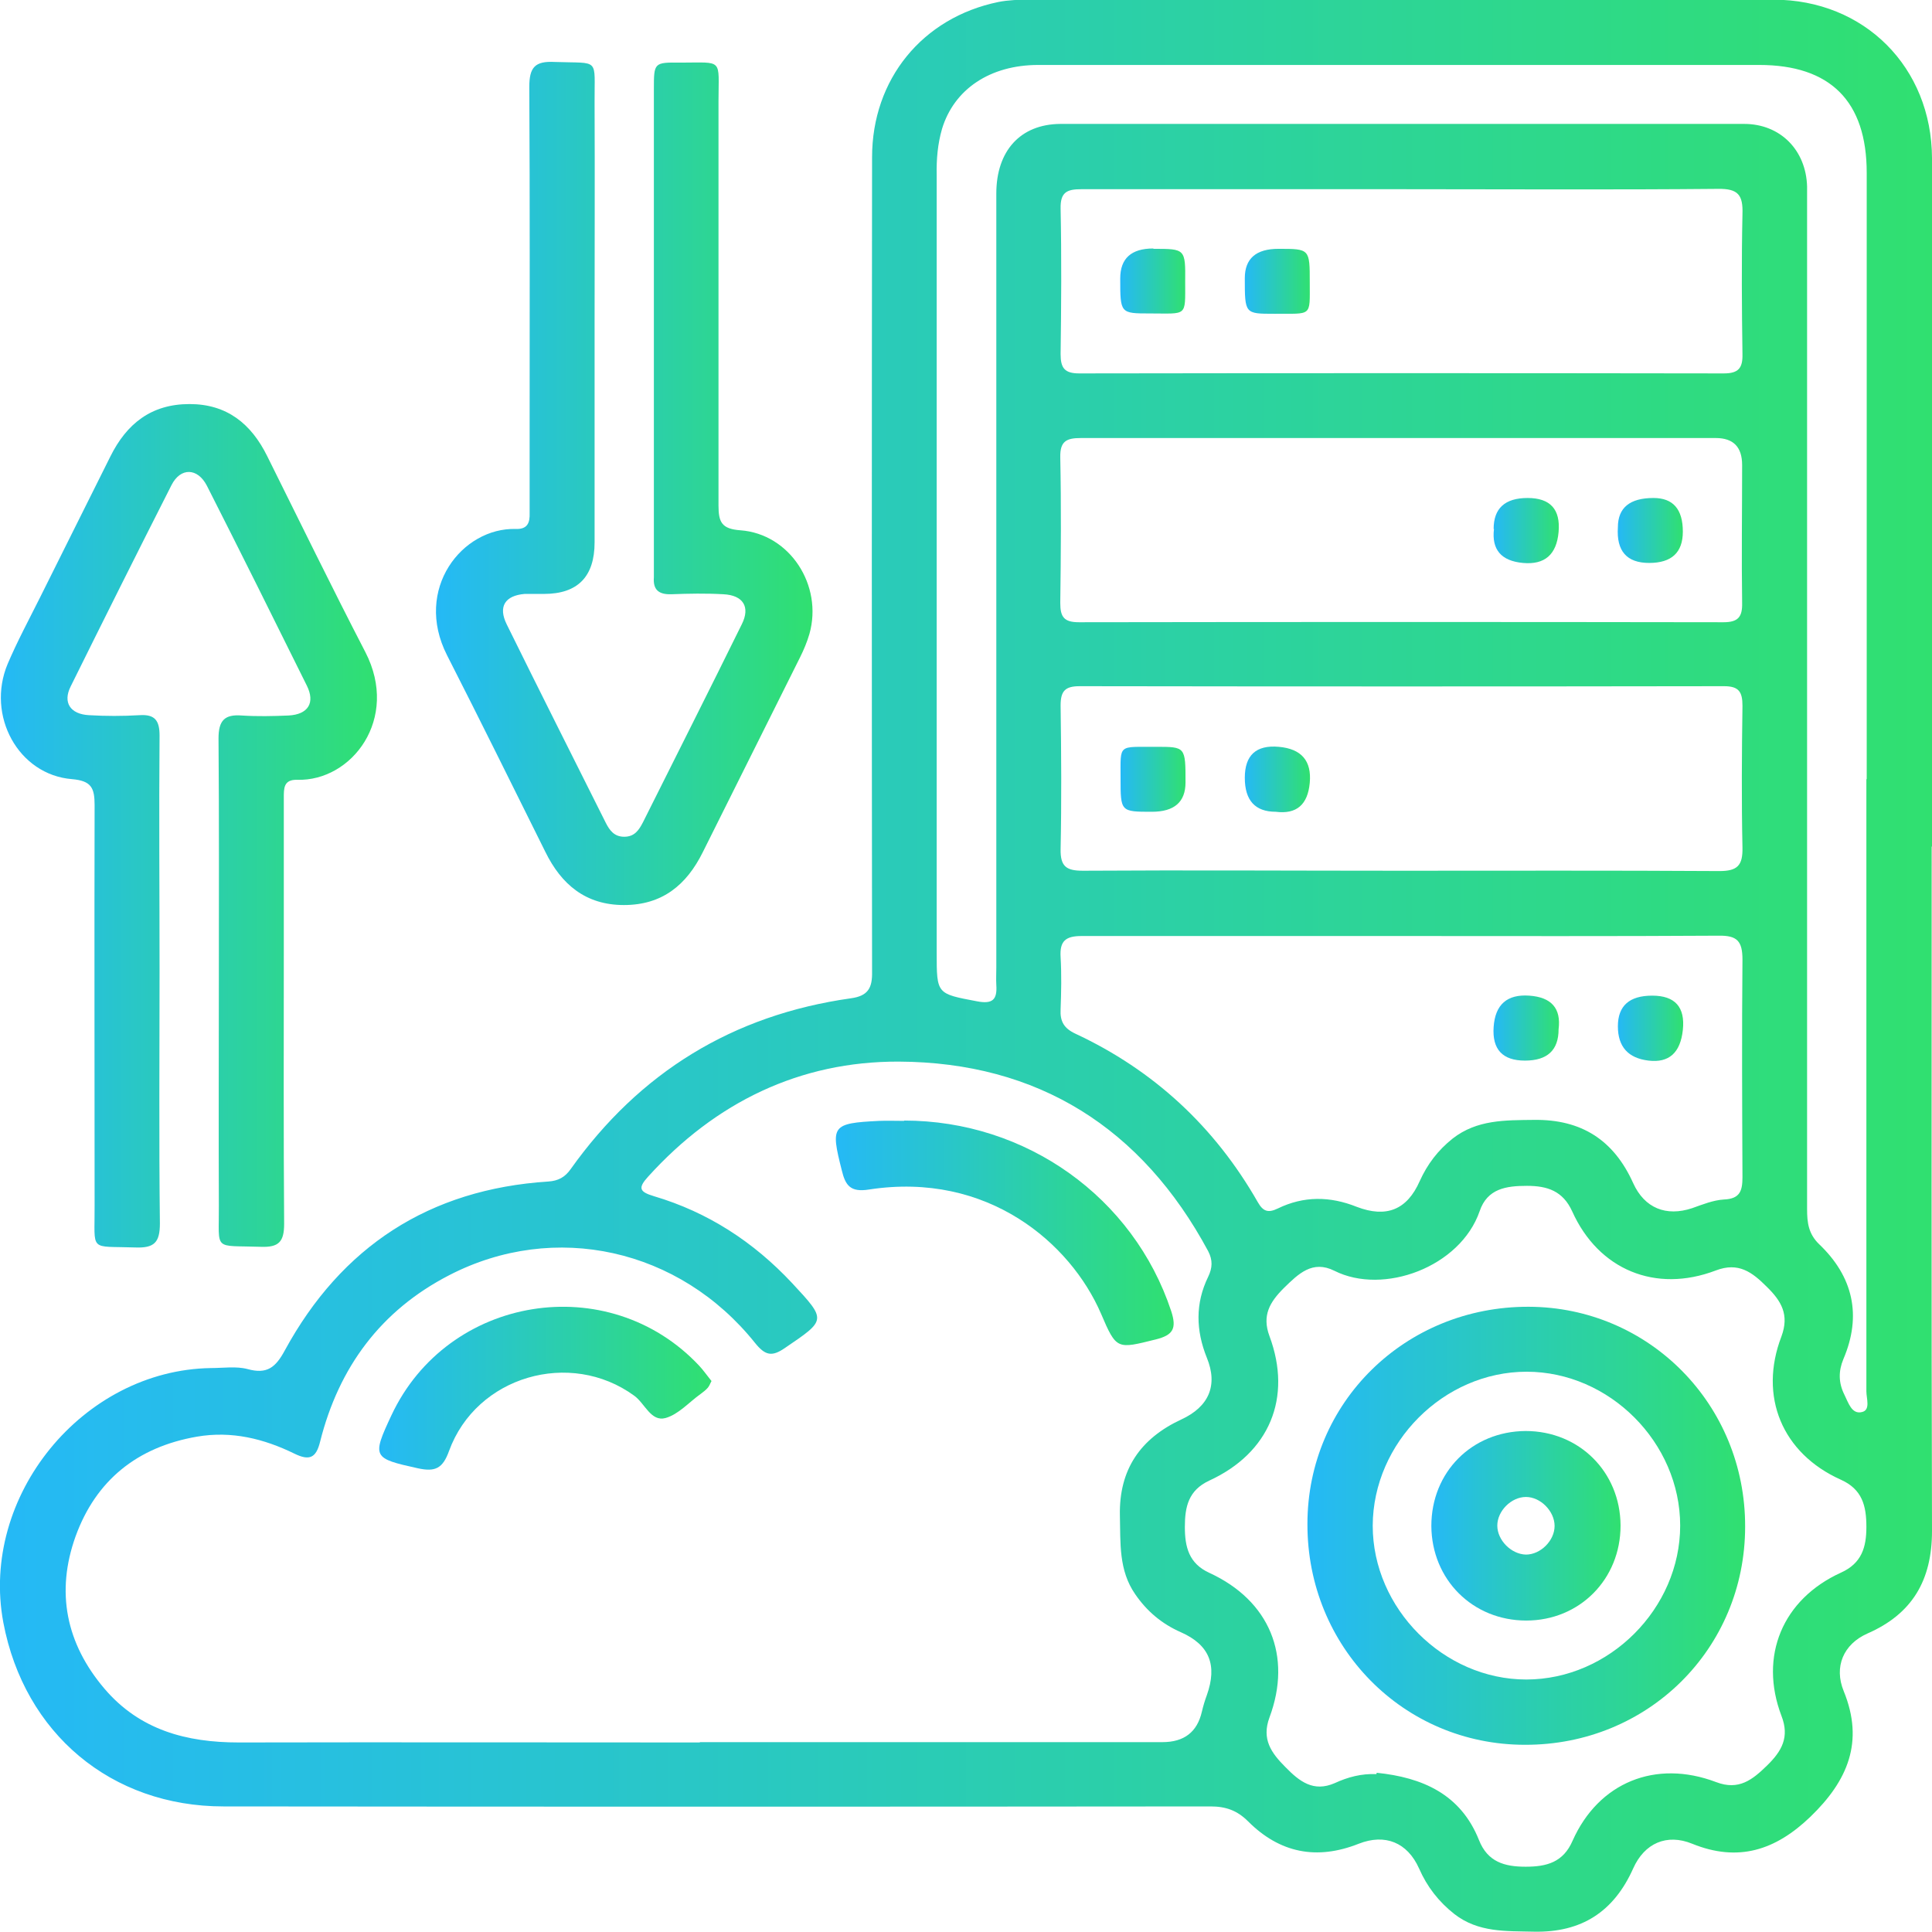
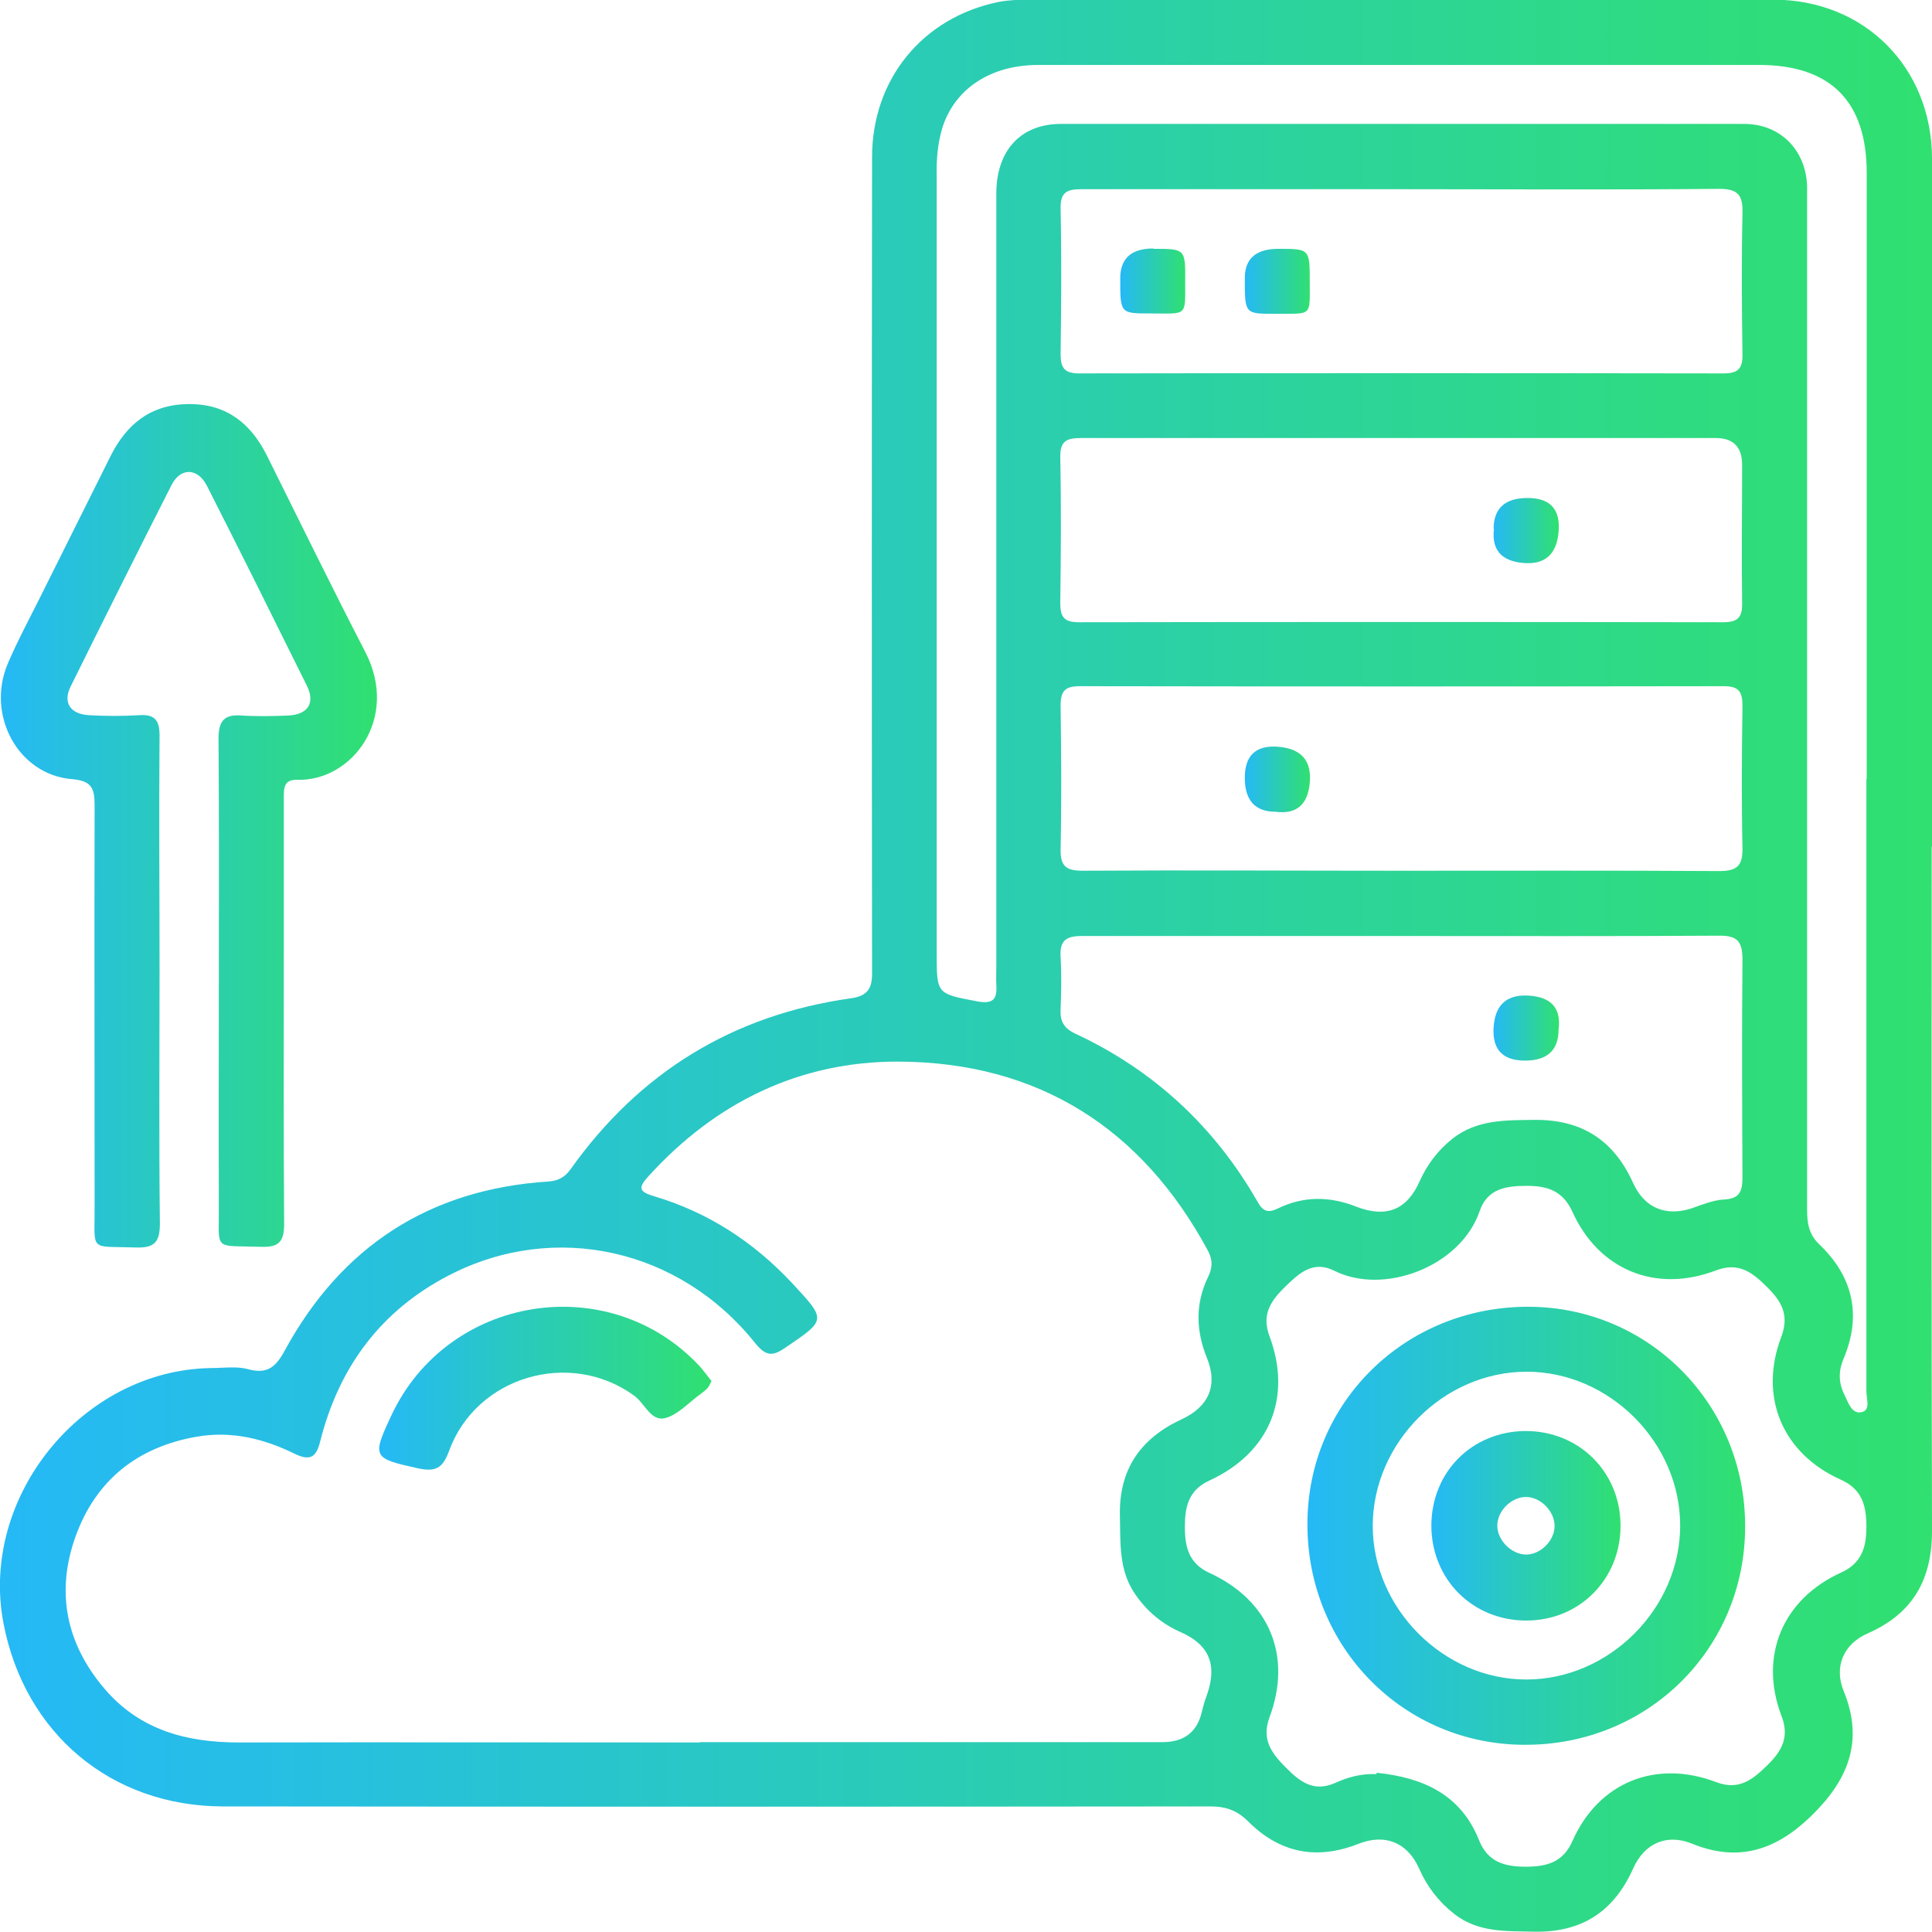
<svg xmlns="http://www.w3.org/2000/svg" xmlns:xlink="http://www.w3.org/1999/xlink" id="Layer_1" data-name="Layer 1" width="58" height="58" viewBox="0 0 58 58">
  <defs>
    <style>
      .cls-1 {
        fill: url(#linear-gradient-2);
      }

      .cls-2 {
        fill: url(#linear-gradient-15);
      }

      .cls-3 {
        fill: url(#linear-gradient-14);
      }

      .cls-4 {
        fill: url(#linear-gradient-6);
      }

      .cls-5 {
        fill: url(#linear-gradient-11);
      }

      .cls-6 {
        fill: url(#linear-gradient-10);
      }

      .cls-7 {
        fill: url(#linear-gradient-5);
      }

      .cls-8 {
        fill: url(#linear-gradient-7);
      }

      .cls-9 {
        fill: url(#linear-gradient-9);
      }

      .cls-10 {
        fill: url(#linear-gradient-3);
      }

      .cls-11 {
        fill: url(#linear-gradient);
      }

      .cls-12 {
        fill: url(#linear-gradient-4);
      }

      .cls-13 {
        fill: url(#linear-gradient-8);
      }

      .cls-14 {
        fill: url(#linear-gradient-12);
      }

      .cls-15 {
        fill: url(#linear-gradient-13);
      }
    </style>
    <linearGradient id="linear-gradient" x1="0" y1="29" x2="58" y2="29" gradientUnits="userSpaceOnUse">
      <stop offset="0" stop-color="#25b9f6" />
      <stop offset="1" stop-color="#30e070" />
    </linearGradient>
    <linearGradient id="linear-gradient-2" x1=".03" y1="24.8" x2="11.32" y2="24.8" xlink:href="#linear-gradient" />
    <linearGradient id="linear-gradient-3" x1="13.1" y1="14.51" x2="24.4" y2="14.51" xlink:href="#linear-gradient" />
    <linearGradient id="linear-gradient-4" x1="25.09" y1="37.01" x2="35.24" y2="37.01" xlink:href="#linear-gradient" />
    <linearGradient id="linear-gradient-5" x1="11.39" y1="41.66" x2="21.37" y2="41.66" xlink:href="#linear-gradient" />
    <linearGradient id="linear-gradient-6" x1="39.24" y1="45.81" x2="52.39" y2="45.81" xlink:href="#linear-gradient" />
    <linearGradient id="linear-gradient-7" x1="44.84" y1="30.86" x2="46.79" y2="30.86" xlink:href="#linear-gradient" />
    <linearGradient id="linear-gradient-8" x1="48.57" y1="30.86" x2="50.52" y2="30.86" xlink:href="#linear-gradient" />
    <linearGradient id="linear-gradient-9" x1="33.64" y1="8.45" x2="35.59" y2="8.45" xlink:href="#linear-gradient" />
    <linearGradient id="linear-gradient-10" x1="37.37" y1="8.45" x2="39.32" y2="8.45" xlink:href="#linear-gradient" />
    <linearGradient id="linear-gradient-11" x1="44.84" y1="15.92" x2="46.79" y2="15.92" xlink:href="#linear-gradient" />
    <linearGradient id="linear-gradient-12" x1="48.57" y1="15.92" x2="50.52" y2="15.92" xlink:href="#linear-gradient" />
    <linearGradient id="linear-gradient-13" x1="33.64" y1="23.39" x2="35.59" y2="23.39" xlink:href="#linear-gradient" />
    <linearGradient id="linear-gradient-14" x1="37.37" y1="23.39" x2="39.32" y2="23.39" xlink:href="#linear-gradient" />
    <linearGradient id="linear-gradient-15" x1="42.98" y1="45.81" x2="48.65" y2="45.81" xlink:href="#linear-gradient" />
  </defs>
  <path class="cls-11" d="m57.99,25.42c0,6.85-.01,13.7.01,20.54,0,1.48-.59,2.49-1.94,3.08-.72.32-1.01,1-.71,1.73.62,1.52.12,2.69-1,3.77-1.05,1.01-2.17,1.37-3.55.81-.76-.31-1.43-.02-1.77.74-.58,1.3-1.55,1.93-2.98,1.9-.84-.02-1.67.03-2.39-.53-.47-.37-.82-.82-1.06-1.37-.35-.78-1.02-1.05-1.81-.74-1.26.5-2.37.28-3.32-.67-.33-.33-.67-.45-1.13-.45-9.88.01-19.75.01-29.63,0-3.37,0-5.98-2.19-6.61-5.52-.71-3.79,2.38-7.58,6.23-7.64.37,0,.76-.06,1.1.03.58.16.84-.04,1.12-.56,1.7-3.12,4.34-4.84,7.91-5.07.3-.02.5-.13.67-.37,2.07-2.91,4.87-4.63,8.41-5.13.52-.07.65-.31.64-.8-.01-8.15-.01-16.3,0-24.45,0-2.34,1.51-4.19,3.79-4.66.3-.06.62-.07.93-.07,7.45,0,14.89,0,22.34,0,2.73,0,4.75,2.03,4.76,4.76,0,6.89,0,13.77,0,20.66Zm-36.97,26.88c4.63,0,9.26,0,13.88,0q.97,0,1.18-.91c.04-.17.09-.34.15-.5.32-.9.08-1.51-.78-1.89-.57-.25-1.02-.63-1.37-1.14-.5-.72-.44-1.54-.46-2.36-.03-1.39.62-2.32,1.85-2.89.82-.38,1.1-1.02.76-1.85-.33-.82-.35-1.63.04-2.43.13-.27.14-.5,0-.77-1.99-3.7-5.11-5.67-9.29-5.69-2.97-.01-5.5,1.22-7.52,3.45-.32.35-.26.46.17.59,1.62.48,2.99,1.37,4.15,2.61,1.04,1.12,1.03,1.1-.22,1.95-.39.27-.59.22-.89-.15-2.27-2.84-6.02-3.67-9.18-2.04-2.06,1.06-3.32,2.77-3.88,5-.12.49-.32.58-.77.36-.92-.45-1.89-.69-2.93-.51-1.79.31-3.03,1.31-3.64,2.99-.6,1.67-.29,3.22.87,4.58,1.06,1.24,2.46,1.61,4.03,1.61,4.61-.01,9.22,0,13.83,0Zm35.02-28.9c0-6.07,0-12.14,0-18.21,0-2.15-1.09-3.24-3.23-3.24-3.32,0-6.65,0-9.97,0-3.89,0-7.78,0-11.67,0-1.45,0-2.53.73-2.89,1.92-.13.45-.17.91-.16,1.38,0,7.78,0,15.57,0,23.35,0,1.25,0,1.23,1.21,1.46.47.09.61-.05.58-.49-.01-.17,0-.35,0-.53,0-7.74,0-15.49,0-23.23,0-1.28.72-2.08,1.92-2.09,6.84,0,13.69,0,20.53,0,1.09,0,1.86.79,1.89,1.88,0,.21,0,.43,0,.64,0,10.02,0,20.04,0,30.06,0,.4.04.74.36,1.05,1.02.97,1.29,2.14.73,3.45-.15.36-.15.71.03,1.07.12.24.22.6.53.52.26-.06.13-.41.13-.62,0-6.13,0-12.26,0-18.39Zm-14.71,29.82c1.37.14,2.52.64,3.07,2.02.26.66.77.8,1.4.8.63,0,1.13-.13,1.41-.78.78-1.75,2.49-2.45,4.31-1.76.68.26,1.09-.07,1.53-.5.44-.43.68-.85.43-1.49-.68-1.79.03-3.5,1.79-4.3.62-.28.76-.76.76-1.37,0-.63-.12-1.13-.77-1.42-1.76-.79-2.47-2.5-1.78-4.3.24-.65,0-1.06-.44-1.49-.44-.44-.85-.75-1.53-.49-1.81.69-3.52-.02-4.31-1.77-.28-.62-.75-.77-1.36-.77-.62,0-1.19.08-1.42.76-.58,1.68-2.89,2.53-4.36,1.79-.66-.33-1.08.09-1.52.52-.42.42-.66.82-.43,1.44.69,1.85,0,3.51-1.81,4.34-.62.29-.73.78-.73,1.39,0,.6.12,1.1.74,1.38,1.8.83,2.49,2.49,1.8,4.34-.24.65.05,1.06.48,1.49.42.43.84.76,1.48.48.39-.18.8-.29,1.25-.27Zm.76-25.12c-3.21,0-6.41,0-9.62,0-.48,0-.66.15-.63.63.03.52.02,1.05,0,1.57-.02.36.1.57.44.73,2.36,1.1,4.19,2.8,5.48,5.06.16.28.31.33.6.19.78-.38,1.57-.37,2.37-.05.89.34,1.51.09,1.89-.77.23-.51.55-.93.99-1.28.73-.57,1.58-.55,2.44-.56,1.43-.02,2.4.61,2.98,1.9.34.75.99,1.01,1.77.75.31-.11.63-.24.95-.26.48-.02.56-.25.56-.67-.01-2.18-.02-4.36,0-6.53,0-.56-.16-.73-.72-.72-3.17.02-6.34.01-9.5.01Zm.04-22.42c-3.22,0-6.45,0-9.67,0-.43,0-.63.09-.62.58.03,1.46.02,2.92,0,4.37,0,.42.12.58.56.58,6.45-.01,12.9-.01,19.35,0,.44,0,.57-.16.56-.58-.02-1.4-.03-2.8,0-4.2.02-.58-.13-.77-.74-.76-3.15.03-6.29.01-9.44.01Zm-.06,7.47c-3.21,0-6.41,0-9.62,0-.43,0-.63.09-.62.58.03,1.46.02,2.92,0,4.37,0,.42.11.58.56.58,6.45-.01,12.9-.01,19.35,0,.44,0,.57-.16.56-.58-.02-1.38,0-2.76,0-4.14q0-.81-.79-.81c-3.15,0-6.29,0-9.44,0Zm-.07,12.99c3.21,0,6.41-.01,9.62.01.54,0,.7-.17.69-.7-.03-1.42-.02-2.84,0-4.26,0-.41-.1-.59-.55-.59-6.45.01-12.9.01-19.35,0-.44,0-.57.15-.57.58.02,1.44.03,2.88,0,4.31-.01.53.18.65.67.65,3.17-.02,6.33,0,9.5,0Z" />
  <path class="cls-1" d="m6.57,29.46c0-2.43.01-4.86-.01-7.29,0-.54.18-.73.7-.69.46.03.93.02,1.4,0,.59-.03.81-.38.55-.9-.99-2-1.99-4.01-3-6-.28-.54-.79-.55-1.06-.02-1.02,2.01-2.03,4.03-3.03,6.05-.24.48-.01.83.55.86.5.03,1.01.03,1.52,0,.46-.03.6.16.6.61-.02,2.35,0,4.71,0,7.06,0,2.53-.02,5.06.01,7.59,0,.57-.17.74-.73.72-1.42-.05-1.22.16-1.23-1.26,0-4.01-.01-8.01,0-12.02,0-.52-.1-.73-.68-.78-1.61-.13-2.58-1.91-1.93-3.46.29-.68.64-1.33.97-1.99.7-1.41,1.41-2.82,2.11-4.23.49-.99,1.23-1.58,2.38-1.58,1.12,0,1.85.59,2.33,1.56.98,1.97,1.94,3.94,2.95,5.89,1.03,2-.41,3.88-2.05,3.83-.41-.01-.4.26-.4.55,0,1.58,0,3.15,0,4.73,0,2.68-.01,5.37.01,8.05,0,.54-.16.71-.7.69-1.45-.05-1.25.15-1.26-1.23-.01-2.26,0-4.51,0-6.77Z" />
-   <path class="cls-10" d="m17.85,9.86v6.42q0,1.55-1.52,1.55c-.19,0-.39,0-.58,0-.59.05-.8.38-.54.91.98,1.99,1.98,3.97,2.97,5.95.12.24.26.43.56.43.31,0,.44-.2.56-.43.99-1.98,1.99-3.96,2.97-5.95.26-.52.04-.87-.55-.9-.52-.03-1.05-.02-1.57,0-.37.01-.55-.13-.52-.51,0-.1,0-.19,0-.29,0-4.79,0-9.57,0-14.36,0-.8,0-.81.8-.8,1.3,0,1.14-.14,1.14,1.16,0,4.05,0,8.09,0,12.14,0,.5.1.7.66.74,1.48.11,2.48,1.65,2.07,3.11-.07.24-.17.48-.28.7-.97,1.95-1.95,3.9-2.92,5.85-.49.99-1.22,1.59-2.37,1.59-1.15,0-1.88-.62-2.36-1.6-.98-1.97-1.95-3.94-2.95-5.9-1.01-1.99.46-3.84,2.07-3.79.35.01.42-.19.41-.48,0-.78,0-1.56,0-2.34,0-3.48.01-6.97-.01-10.45,0-.59.17-.78.76-.75,1.38.05,1.19-.15,1.2,1.23.01,2.26,0,4.51,0,6.77Z" />
-   <path class="cls-12" d="m27.14,33.64c3.67,0,6.89,2.31,8.02,5.72.17.52.06.72-.46.85-1.17.29-1.18.32-1.65-.78-.91-2.1-3.39-4.27-6.96-3.72-.56.09-.71-.12-.82-.58-.34-1.34-.3-1.41,1.12-1.48.25-.01.5,0,.76,0Z" />
  <path class="cls-7" d="m21.37,41.44c-.05.09-.07.16-.12.22-.06.07-.14.13-.22.19-.35.25-.66.61-1.05.72-.44.12-.62-.44-.94-.67-1.92-1.4-4.74-.59-5.56,1.66-.19.53-.42.63-.93.52-1.36-.3-1.39-.33-.8-1.59,1.69-3.61,6.52-4.39,9.24-1.49.13.14.24.3.37.46Z" />
  <path class="cls-4" d="m52.39,45.83c0,3.67-2.92,6.56-6.61,6.55-3.65,0-6.54-2.94-6.53-6.63,0-3.65,2.94-6.53,6.64-6.52,3.62.01,6.51,2.94,6.5,6.6Zm-6.57,4.59c2.49,0,4.62-2.13,4.62-4.62,0-2.49-2.12-4.62-4.61-4.62-2.49,0-4.61,2.13-4.62,4.62,0,2.49,2.13,4.62,4.61,4.62Z" />
  <path class="cls-8" d="m46.79,30.9q0,.94-1.01.94t-.94-1.01,1.07-.94.88,1.01Z" />
-   <path class="cls-13" d="m48.57,30.81q0-.92,1.03-.92t.92,1.03-1.03.92-.92-1.03Z" />
  <path class="cls-9" d="m34.63,7.47c.95,0,.96,0,.95.99,0,1.06.07.95-1.05.95-.9,0-.9,0-.9-1.05q0-.9.99-.9Z" />
  <path class="cls-6" d="m38.38,7.47c.94,0,.94,0,.94,1.01,0,1.05.08.93-1.07.94-.88,0-.88,0-.88-1.07q0-.88,1.01-.88Z" />
  <path class="cls-5" d="m44.84,15.88q0-.93,1.02-.93t.93,1.02-1.07.93-.87-1.02Z" />
-   <path class="cls-14" d="m50.52,15.96q0,.94-1.01.94t-.94-1.07q0-.88,1.07-.88.88,0,.88,1.01Z" />
-   <path class="cls-15" d="m34.58,24.37c-.94,0-.94,0-.94-1.01,0-1.05-.08-.93,1.07-.94.88,0,.88,0,.88,1.07q0,.88-1.01.88Z" />
  <path class="cls-3" d="m38.3,24.37q-.93,0-.93-1.02t1.02-.93.93,1.08-1.02.87Z" />
  <path class="cls-2" d="m48.65,45.8c0,1.61-1.23,2.85-2.83,2.85-1.61,0-2.84-1.23-2.85-2.84,0-1.62,1.22-2.84,2.83-2.85,1.61,0,2.84,1.23,2.85,2.83Zm-2.84-.86c-.44,0-.86.42-.86.86,0,.44.42.86.86.87.44,0,.86-.42.86-.86,0-.44-.42-.87-.86-.87Z" />
</svg>